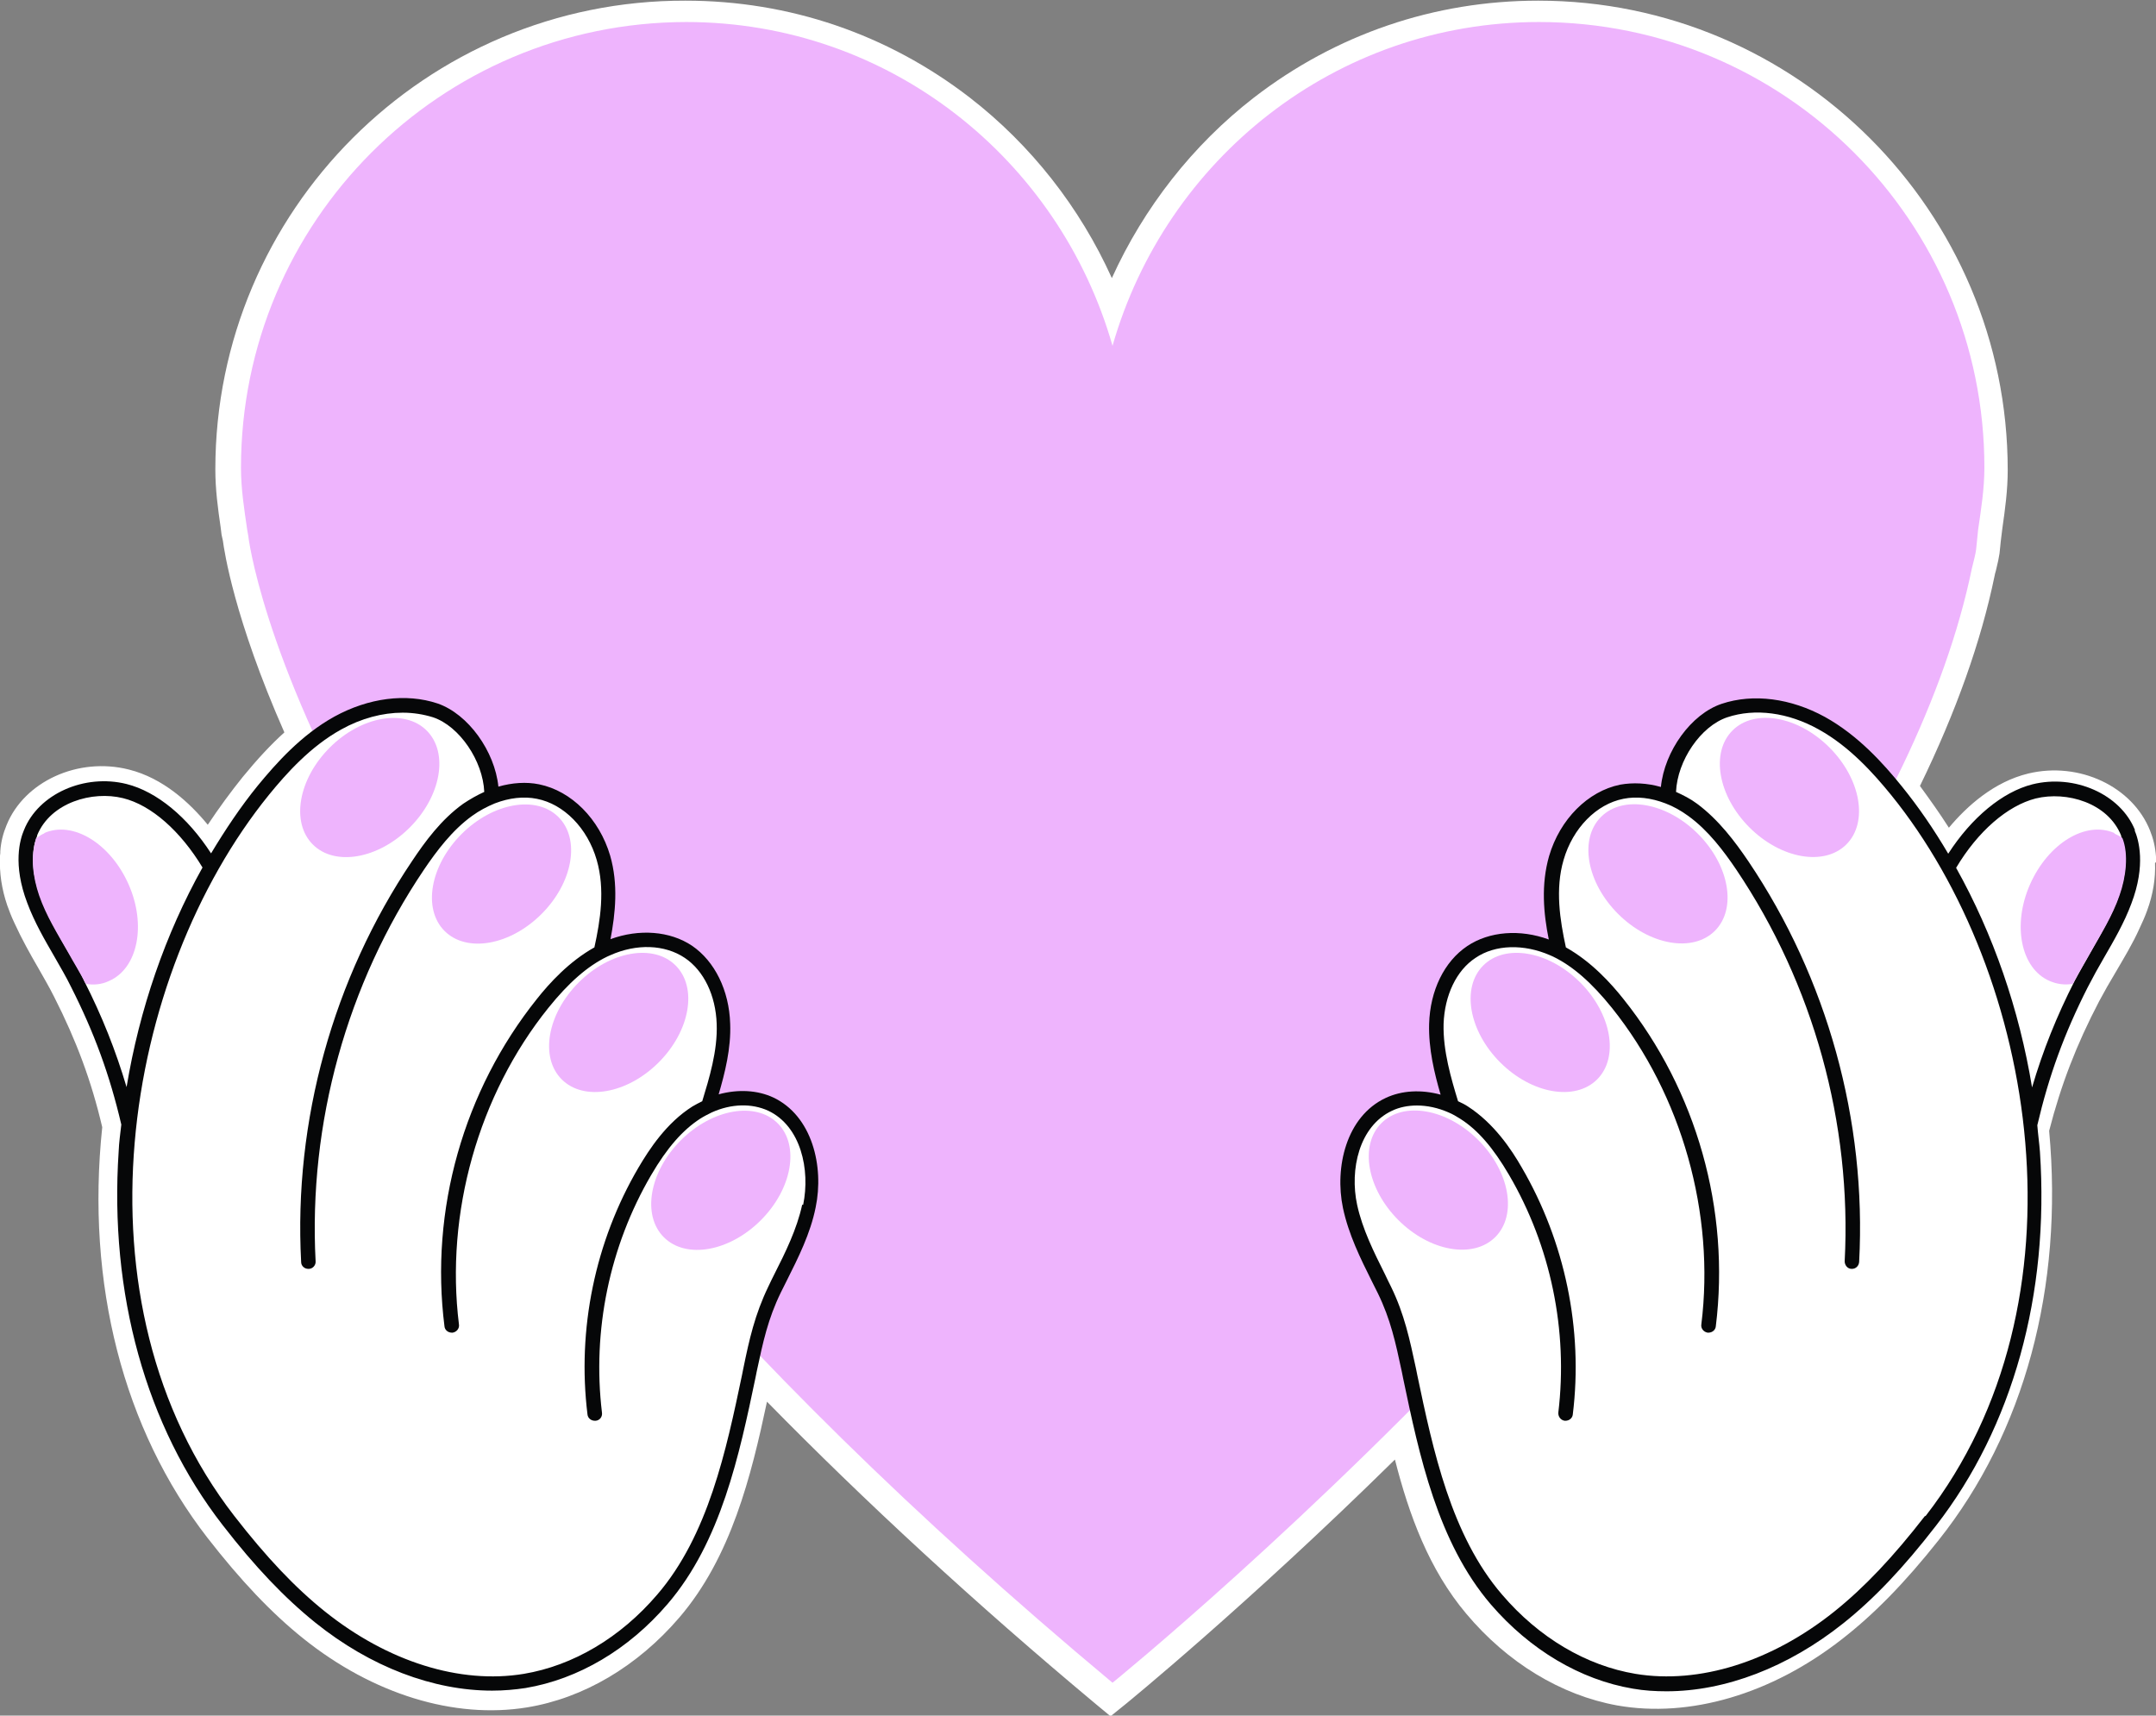
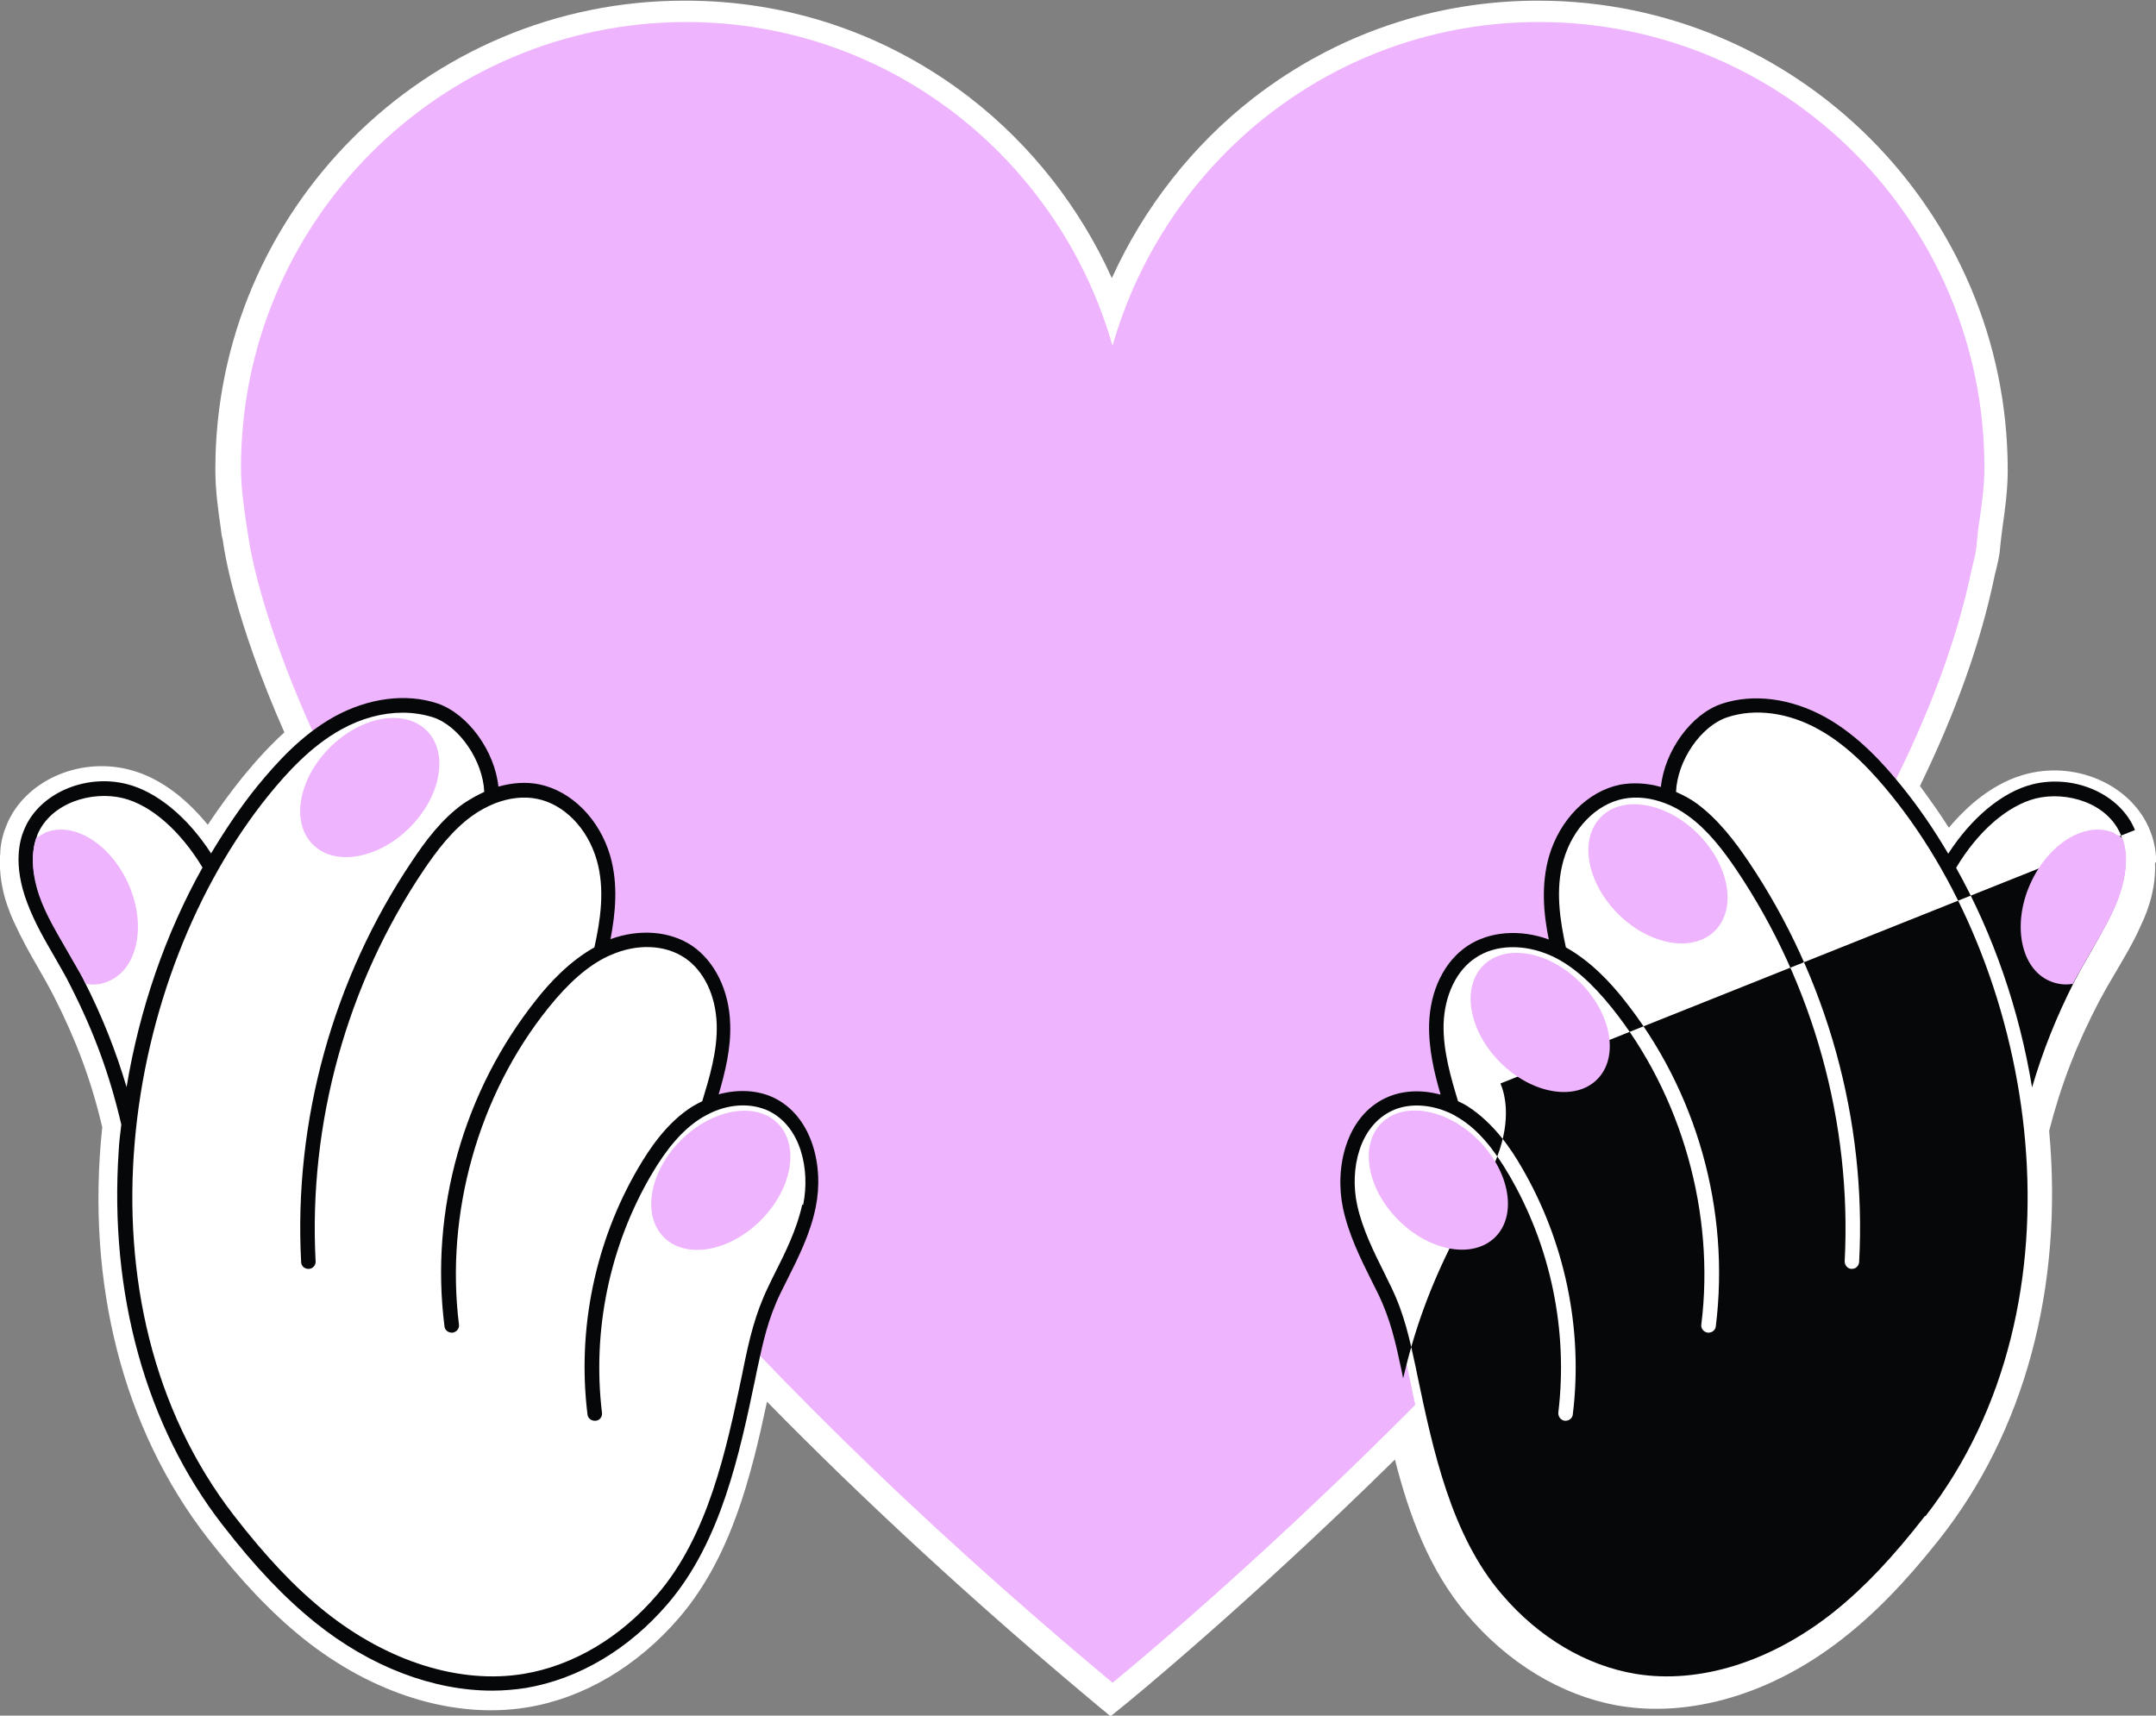
<svg xmlns="http://www.w3.org/2000/svg" id="Capa_1" data-name="Capa 1" viewBox="0 0 65.58 52.19">
  <rect x="0" y="0" width="65.58" height="52.19" fill="#808080" stroke="none" />
  <g>
    <path d="M65.58,26.23v-.05s0-.09,0-.12c-.02-.3-.09-.57-.18-.79-.53-1.34-2.15-2.11-3.7-1.74-1.04.25-1.86.98-2.42,1.65-.28-.44-.58-.86-.88-1.27,1.1-2.26,1.86-4.4,2.27-6.39.01-.05.02-.1.04-.16.06-.24.09-.39.11-.52l.02-.19c.01-.12.02-.19.04-.36l.03-.24c.08-.56.16-1.14.16-1.75,0-7.87-6.41-14.28-14.28-14.28-3.16,0-6.15,1.02-8.65,2.95-1.86,1.44-3.35,3.35-4.32,5.49-.97-2.15-2.46-4.05-4.32-5.49-2.5-1.93-5.49-2.95-8.65-2.95C12.95,0,6.55,6.41,6.55,14.28c0,.62.08,1.2.16,1.75l.03.24.04.18c.04.3.34,2.36,1.87,5.83-.41.37-.82.81-1.27,1.36-.37.46-.72.94-1.06,1.45-.55-.67-1.36-1.42-2.4-1.68-1.54-.39-3.18.36-3.72,1.69-.1.24-.17.5-.19.79,0,.05,0,.09-.01.14v.05c-.02.47.05.96.22,1.46.06.17.13.35.22.54.22.48.47.93.72,1.36.17.3.34.59.49.89.67,1.32,1.13,2.55,1.46,3.96-.5,4.76.64,9.19,3.2,12.49,1.02,1.31,1.94,2.28,2.91,3.06,2.12,1.7,4.6,2.46,6.81,2.1,1.72-.28,3.36-1.25,4.63-2.73,1.58-1.84,2.19-4.31,2.67-6.57,2.99,3.05,6.34,6.14,9.98,9.18l.47.39.47-.38s3.67-2.99,8.18-7.43c.43,1.69,1.04,3.35,2.17,4.69,1.25,1.49,2.88,2.48,4.59,2.79,2.2.39,4.69-.34,6.83-2.01.98-.76,1.92-1.72,2.95-3.02,2.6-3.27,3.8-7.68,3.36-12.45.36-1.4.83-2.62,1.52-3.94.16-.3.32-.58.5-.88.25-.43.52-.87.73-1.34.09-.19.17-.37.23-.54.18-.49.26-.98.24-1.45Z" fill="#fff" />
    <path d="M23,41.43l.77.79c2.97,3.04,6.32,6.11,9.94,9.14l.09.08.09-.08s3.68-3,8.14-7.39l.73-.72.25,1c.5,1.97,1.15,3.39,2.05,4.46,1.16,1.39,2.67,2.31,4.24,2.59,2.04.37,4.36-.33,6.37-1.89.94-.73,1.85-1.66,2.85-2.92,2.51-3.14,3.66-7.42,3.24-12.03v-.1s.02-.1.02-.1c.37-1.45.85-2.71,1.57-4.07.16-.31.33-.6.51-.9.25-.42.51-.85.71-1.29.09-.18.16-.34.21-.5.15-.42.22-.84.21-1.23v-.05s0-.06,0-.09c-.02-.24-.07-.45-.14-.62h0c-.42-1.09-1.75-1.7-3.02-1.4-.92.22-1.65.91-2.11,1.45l-.52.62-.43-.68c-.27-.42-.56-.84-.85-1.23l-.22-.29.16-.33c1.08-2.21,1.82-4.31,2.22-6.25h0c.01-.06.02-.12.04-.17.05-.21.09-.35.09-.45l.02-.19c.01-.12.02-.2.04-.38l.04-.25c.08-.54.16-1.1.16-1.67,0-7.55-6.14-13.69-13.69-13.69-3.03,0-5.9.98-8.29,2.83-1.78,1.37-3.21,3.2-4.14,5.27l-.54,1.19-.54-1.19c-.93-2.07-2.37-3.9-4.14-5.27-2.39-1.85-5.26-2.83-8.29-2.83C13.28.59,7.14,6.73,7.14,14.28c0,.57.08,1.13.16,1.67l.03.23.04.21c.03.22.32,2.23,1.83,5.66l.17.39-.32.29c-.38.34-.78.76-1.2,1.29-.36.44-.7.91-1.02,1.4l-.44.67-.51-.62c-.45-.55-1.17-1.25-2.09-1.48-1.26-.32-2.6.27-3.03,1.34h0c-.08.19-.13.4-.15.62,0,.05,0,.08,0,.12v.04c-.02.39.04.81.19,1.24.05.15.12.31.2.48.21.46.46.9.7,1.32.18.31.35.6.51.92.7,1.37,1.16,2.63,1.51,4.09l.02.1v.1c-.49,4.61.6,8.89,3.07,12.07.99,1.27,1.88,2.21,2.81,2.96,1.99,1.59,4.3,2.32,6.34,1.98,1.58-.26,3.1-1.16,4.28-2.53,1.47-1.71,2.06-4.05,2.54-6.3l.23-1.07Z" fill="#fff" />
  </g>
  <path d="M54.33,29.37c2.71-4,4.84-8.15,5.65-12.08.05-.2.12-.47.13-.59.03-.27.03-.31.06-.59.09-.62.19-1.24.19-1.89,0-7.48-6.06-13.55-13.55-13.55-6.19,0-11.35,4.18-12.97,9.85-1.62-5.67-6.78-9.85-12.97-9.85C13.39.68,7.33,6.74,7.33,14.23c0,.65.1,1.27.19,1.89l.03.17s1.58,14.28,26.29,34.9c0,0,6.03-4.89,12.33-11.71" fill="#eeb4fd" />
  <path d="M18.25,28.99c.21-.97.37-1.94.09-2.89s-1.02-1.82-1.99-2.01c-.47-.09-.96-.02-1.4.15h0c.03-1.03-.74-2.29-1.71-2.62s-2.06-.11-2.96.38-1.62,1.25-2.26,2.05c-4.84,5.98-5.92,15.94-1.05,22.21.83,1.07,1.73,2.09,2.79,2.94,1.75,1.4,4.02,2.31,6.23,1.95,1.63-.27,3.11-1.23,4.19-2.48,1.61-1.87,2.14-4.49,2.64-6.87.2-.94.35-1.7.77-2.55s.86-1.64,1.05-2.54c.25-1.17-.1-2.6-1.18-3.1-.59-.28-1.3-.22-1.9.05v-.02c.24-.81.48-1.63.45-2.48s-.37-1.72-1.07-2.19c-.72-.48-1.69-.45-2.48-.09-.03.01-.06.03-.09.04" fill="#fff" />
  <path d="M23.53,33.39c-.49-.23-1.08-.26-1.67-.1.19-.65.38-1.4.35-2.15-.03-1.01-.47-1.9-1.16-2.37-.67-.45-1.61-.52-2.48-.2.15-.79.24-1.67-.01-2.54-.33-1.12-1.18-1.97-2.16-2.17-.39-.08-.82-.05-1.24.07-.11-1.08-.92-2.21-1.85-2.53-.96-.32-2.1-.17-3.14.4-1.01.56-1.77,1.42-2.33,2.1-.52.64-.98,1.33-1.42,2.06-.71-1.1-1.65-1.88-2.57-2.11-1.28-.32-2.68.3-3.12,1.4-.12.28-.35,1.04.1,2.22.22.59.53,1.12.83,1.64.17.3.35.6.5.91.71,1.4,1.18,2.69,1.53,4.19h0c-.03.27-.07.54-.08.81-.29,4.33.83,8.37,3.16,11.37.99,1.28,1.89,2.22,2.82,2.97,1.68,1.35,3.59,2.07,5.38,2.07.35,0,.69-.03,1.02-.08,1.6-.27,3.13-1.17,4.32-2.56,1.62-1.89,2.18-4.54,2.67-6.88l.04-.2c.19-.89.34-1.59.73-2.39.06-.12.12-.24.18-.36.35-.7.72-1.43.88-2.23.26-1.24-.1-2.79-1.3-3.35ZM2.56,29.83c-.16-.32-.34-.63-.52-.93-.3-.53-.59-1.02-.8-1.58-.4-1.06-.19-1.71-.11-1.89v-.02c.41-1,1.68-1.36,2.61-1.13.86.21,1.75,1,2.42,2.11-1.13,2.02-1.92,4.32-2.31,6.68-.33-1.11-.74-2.15-1.3-3.25ZM24.4,36.65c-.16.74-.51,1.45-.85,2.12-.06.12-.12.24-.18.37-.41.85-.58,1.61-.76,2.49l-.04.2c-.48,2.29-1.03,4.88-2.58,6.68-1.12,1.31-2.56,2.16-4.06,2.41-1.94.32-4.14-.37-6.05-1.9-.91-.73-1.78-1.65-2.75-2.9-5.05-6.51-3.39-16.46,1.05-21.94.53-.65,1.26-1.47,2.2-1.99.61-.34,1.26-.51,1.87-.51.32,0,.63.05.92.14.81.27,1.52,1.33,1.56,2.27-.22.1-.43.22-.64.36-.67.48-1.16,1.15-1.56,1.75-2.4,3.57-3.6,7.9-3.37,12.19,0,.12.1.21.22.21,0,0,0,0,.01,0,.12,0,.22-.11.21-.23-.22-4.2.95-8.44,3.3-11.92.38-.56.85-1.19,1.46-1.63.22-.16.45-.28.69-.38h0c.44-.17.88-.22,1.28-.14.82.16,1.54.89,1.82,1.86.26.9.11,1.84-.07,2.66-.77.43-1.37,1.09-1.75,1.57-2.23,2.79-3.26,6.42-2.81,9.96.01.11.11.19.22.19,0,0,.02,0,.03,0,.12-.02.21-.13.19-.25-.42-3.38.59-6.98,2.72-9.63.62-.77,1.19-1.27,1.79-1.56,0,0,0,0,0,0,.03-.01.06-.03.09-.04.8-.36,1.66-.33,2.27.08.58.39.94,1.14.97,2.01.03.82-.23,1.66-.44,2.35-.1.05-.2.1-.3.16-.79.5-1.31,1.3-1.64,1.86-1.32,2.25-1.87,4.92-1.55,7.51.01.11.11.19.22.19,0,0,.02,0,.03,0,.12-.01.21-.12.19-.25-.3-2.49.23-5.06,1.5-7.23.48-.82.95-1.36,1.49-1.71.11-.07.23-.13.35-.19h0c.6-.27,1.22-.28,1.72-.05.99.47,1.28,1.79,1.06,2.86Z" fill="#060708" />
  <ellipse cx="11.25" cy="23.96" rx="2.45" ry="1.72" transform="translate(-13.65 14.97) rotate(-45)" fill="#eeb4fd" />
  <path d="M1.35,25.35c-.09.04-.17.09-.25.15-.18.57-.1,1.18.09,1.74.21.61.56,1.17.88,1.73.18.33.38.64.54.96.25.04.48.02.71-.09.87-.38,1.14-1.7.59-2.94s-1.69-1.94-2.56-1.56Z" fill="#eeb4fd" />
-   <ellipse cx="15.25" cy="26.59" rx="2.45" ry="1.72" transform="translate(-14.33 18.57) rotate(-45)" fill="#eeb4fd" />
-   <ellipse cx="18.82" cy="31.1" rx="2.45" ry="1.72" transform="translate(-16.48 22.42) rotate(-45)" fill="#eeb4fd" />
  <ellipse cx="21.92" cy="35.9" rx="2.45" ry="1.72" transform="translate(-18.96 26.02) rotate(-45)" fill="#eeb4fd" />
  <path d="M47.42,28.99c-.21-.97-.37-1.94-.09-2.89s1.02-1.82,1.99-2.01c.47-.09.96-.02,1.4.15h0c-.03-1.03.74-2.29,1.71-2.62s2.06-.11,2.96.38,1.62,1.25,2.26,2.05c4.84,5.98,5.92,15.94,1.05,22.21-.83,1.07-1.73,2.09-2.79,2.94-1.75,1.4-4.02,2.31-6.23,1.95-1.63-.27-3.11-1.23-4.19-2.48-1.61-1.87-2.14-4.49-2.64-6.87-.2-.94-.35-1.7-.77-2.55s-.86-1.64-1.05-2.54c-.25-1.17.1-2.6,1.18-3.1.59-.28,1.3-.22,1.9.05v-.02c-.24-.81-.48-1.63-.45-2.48s.37-1.72,1.07-2.19c.72-.48,1.69-.45,2.48-.09.03.01.06.03.09.04" fill="#fff" />
-   <path d="M64.94,25.25c-.44-1.09-1.84-1.71-3.12-1.39-.91.23-1.85,1.01-2.56,2.11-.43-.73-.9-1.42-1.42-2.06-.55-.68-1.32-1.54-2.33-2.1-1.04-.57-2.18-.72-3.14-.4-.93.31-1.74,1.44-1.85,2.53-.42-.12-.85-.14-1.24-.07-.98.2-1.83,1.05-2.16,2.17-.25.87-.17,1.75-.01,2.54-.87-.32-1.81-.25-2.48.2-.7.47-1.13,1.35-1.16,2.37-.02.75.16,1.5.35,2.15-.59-.16-1.18-.13-1.67.1-1.2.56-1.56,2.11-1.3,3.35.17.8.53,1.53.88,2.23.06.12.12.24.18.36.39.8.54,1.5.73,2.39l.04.2c.49,2.34,1.05,4.99,2.67,6.88,1.19,1.38,2.72,2.29,4.32,2.56.34.06.68.08,1.02.08,1.79,0,3.7-.73,5.38-2.07.94-.75,1.83-1.69,2.82-2.97,2.33-3,3.45-7.03,3.16-11.37-.02-.27-.06-.54-.08-.81h0c.35-1.5.82-2.79,1.53-4.19.16-.31.33-.62.5-.91.3-.52.61-1.05.83-1.64.45-1.18.22-1.95.1-2.23ZM58.55,46.12c-.97,1.25-1.84,2.17-2.75,2.9-1.91,1.53-4.11,2.22-6.05,1.9-1.5-.25-2.94-1.1-4.06-2.41-1.55-1.8-2.1-4.39-2.58-6.68l-.04-.2c-.19-.88-.35-1.65-.76-2.49-.06-.12-.12-.24-.18-.37-.34-.68-.69-1.38-.85-2.12-.23-1.07.06-2.39,1.06-2.86.23-.11.49-.16.76-.16.31,0,.64.07.96.21.12.05.24.12.35.19.54.34,1.01.89,1.49,1.71,1.27,2.17,1.8,4.74,1.5,7.23-.01.12.07.23.19.25,0,0,.02,0,.03,0,.11,0,.21-.08.22-.19.32-2.59-.24-5.26-1.55-7.51-.32-.56-.85-1.35-1.64-1.86-.09-.06-.19-.11-.3-.16-.21-.69-.46-1.53-.44-2.35.03-.87.39-1.63.97-2.01.6-.41,1.47-.43,2.27-.08.03.01.06.03.09.04,0,0,0,0,0,0,.6.29,1.17.79,1.79,1.56,2.13,2.66,3.14,6.26,2.72,9.63-.02.12.07.23.19.25,0,0,.02,0,.03,0,.11,0,.21-.08.22-.19.44-3.54-.58-7.17-2.81-9.96-.38-.48-.98-1.14-1.75-1.57-.18-.83-.33-1.77-.07-2.66.28-.97,1-1.7,1.82-1.86.4-.08.84-.03,1.28.14,0,0,0,0,0,0,.24.09.47.22.69.38.61.44,1.08,1.07,1.46,1.63,2.35,3.49,3.52,7.72,3.3,11.92,0,.12.09.23.21.23,0,0,0,0,.01,0,.12,0,.21-.09.22-.21.23-4.3-.97-8.63-3.37-12.19-.4-.59-.9-1.26-1.56-1.75-.2-.15-.42-.26-.64-.36.04-.95.75-2,1.56-2.27.84-.28,1.85-.15,2.78.37.94.52,1.67,1.34,2.2,1.99,4.44,5.48,6.1,15.43,1.05,21.94ZM64.43,27.32c-.21.55-.5,1.05-.8,1.58-.17.3-.35.61-.52.93-.56,1.1-.97,2.13-1.3,3.25-.39-2.37-1.18-4.66-2.31-6.68.66-1.11,1.56-1.89,2.42-2.11.94-.23,2.2.13,2.6,1.13v.02c.08.18.3.83-.1,1.89Z" fill="#060708" />
-   <ellipse cx="54.43" cy="23.96" rx="1.72" ry="2.45" transform="translate(-1 45.5) rotate(-45)" fill="#eeb4fd" />
+   <path d="M64.94,25.25c-.44-1.09-1.84-1.71-3.12-1.39-.91.23-1.85,1.01-2.56,2.11-.43-.73-.9-1.42-1.42-2.06-.55-.68-1.32-1.54-2.33-2.1-1.04-.57-2.18-.72-3.14-.4-.93.31-1.74,1.44-1.85,2.53-.42-.12-.85-.14-1.24-.07-.98.2-1.83,1.05-2.16,2.17-.25.87-.17,1.75-.01,2.54-.87-.32-1.81-.25-2.48.2-.7.47-1.13,1.35-1.16,2.37-.02.75.16,1.5.35,2.15-.59-.16-1.18-.13-1.67.1-1.2.56-1.56,2.11-1.3,3.35.17.8.53,1.53.88,2.23.06.12.12.24.18.36.39.8.54,1.5.73,2.39l.04.2h0c.35-1.5.82-2.79,1.53-4.19.16-.31.33-.62.5-.91.3-.52.61-1.05.83-1.64.45-1.18.22-1.95.1-2.23ZM58.55,46.12c-.97,1.25-1.84,2.17-2.75,2.9-1.91,1.53-4.11,2.22-6.05,1.9-1.5-.25-2.94-1.1-4.06-2.41-1.55-1.8-2.1-4.39-2.58-6.68l-.04-.2c-.19-.88-.35-1.65-.76-2.49-.06-.12-.12-.24-.18-.37-.34-.68-.69-1.38-.85-2.12-.23-1.07.06-2.39,1.06-2.86.23-.11.49-.16.76-.16.31,0,.64.07.96.21.12.05.24.12.35.19.54.34,1.01.89,1.49,1.71,1.27,2.17,1.8,4.74,1.5,7.23-.01.12.07.23.19.25,0,0,.02,0,.03,0,.11,0,.21-.08.22-.19.32-2.59-.24-5.26-1.55-7.51-.32-.56-.85-1.35-1.64-1.86-.09-.06-.19-.11-.3-.16-.21-.69-.46-1.53-.44-2.35.03-.87.39-1.63.97-2.01.6-.41,1.47-.43,2.27-.08.03.01.06.03.09.04,0,0,0,0,0,0,.6.29,1.17.79,1.79,1.56,2.13,2.66,3.14,6.26,2.72,9.63-.02.12.07.23.19.25,0,0,.02,0,.03,0,.11,0,.21-.08.22-.19.44-3.54-.58-7.17-2.81-9.96-.38-.48-.98-1.14-1.75-1.57-.18-.83-.33-1.77-.07-2.66.28-.97,1-1.7,1.82-1.86.4-.08.84-.03,1.28.14,0,0,0,0,0,0,.24.09.47.22.69.38.61.44,1.08,1.07,1.46,1.63,2.35,3.49,3.52,7.72,3.3,11.92,0,.12.09.23.21.23,0,0,0,0,.01,0,.12,0,.21-.09.22-.21.23-4.3-.97-8.63-3.37-12.19-.4-.59-.9-1.26-1.56-1.75-.2-.15-.42-.26-.64-.36.04-.95.75-2,1.56-2.27.84-.28,1.85-.15,2.78.37.94.52,1.67,1.34,2.2,1.99,4.44,5.48,6.1,15.43,1.05,21.94ZM64.43,27.32c-.21.55-.5,1.05-.8,1.58-.17.3-.35.61-.52.93-.56,1.1-.97,2.13-1.3,3.25-.39-2.37-1.18-4.66-2.31-6.68.66-1.11,1.56-1.89,2.42-2.11.94-.23,2.2.13,2.6,1.13v.02c.08.18.3.83-.1,1.89Z" fill="#060708" />
  <path d="M64.32,25.36c.09.04.17.08.24.14.19.48.11,1.18-.09,1.74-.21.61-.56,1.17-.88,1.73-.18.33-.38.65-.54.96-.25.04-.48.01-.71-.09-.87-.38-1.14-1.7-.59-2.94s1.69-1.94,2.56-1.56Z" fill="#eeb4fd" />
  <ellipse cx="50.43" cy="26.59" rx="1.72" ry="2.45" transform="translate(-4.03 43.44) rotate(-45)" fill="#eeb4fd" />
  <ellipse cx="46.85" cy="31.1" rx="1.72" ry="2.45" transform="translate(-8.27 42.24) rotate(-45)" fill="#eeb4fd" />
  <ellipse cx="43.75" cy="35.9" rx="1.72" ry="2.45" transform="translate(-12.57 41.45) rotate(-45)" fill="#eeb4fd" />
</svg>